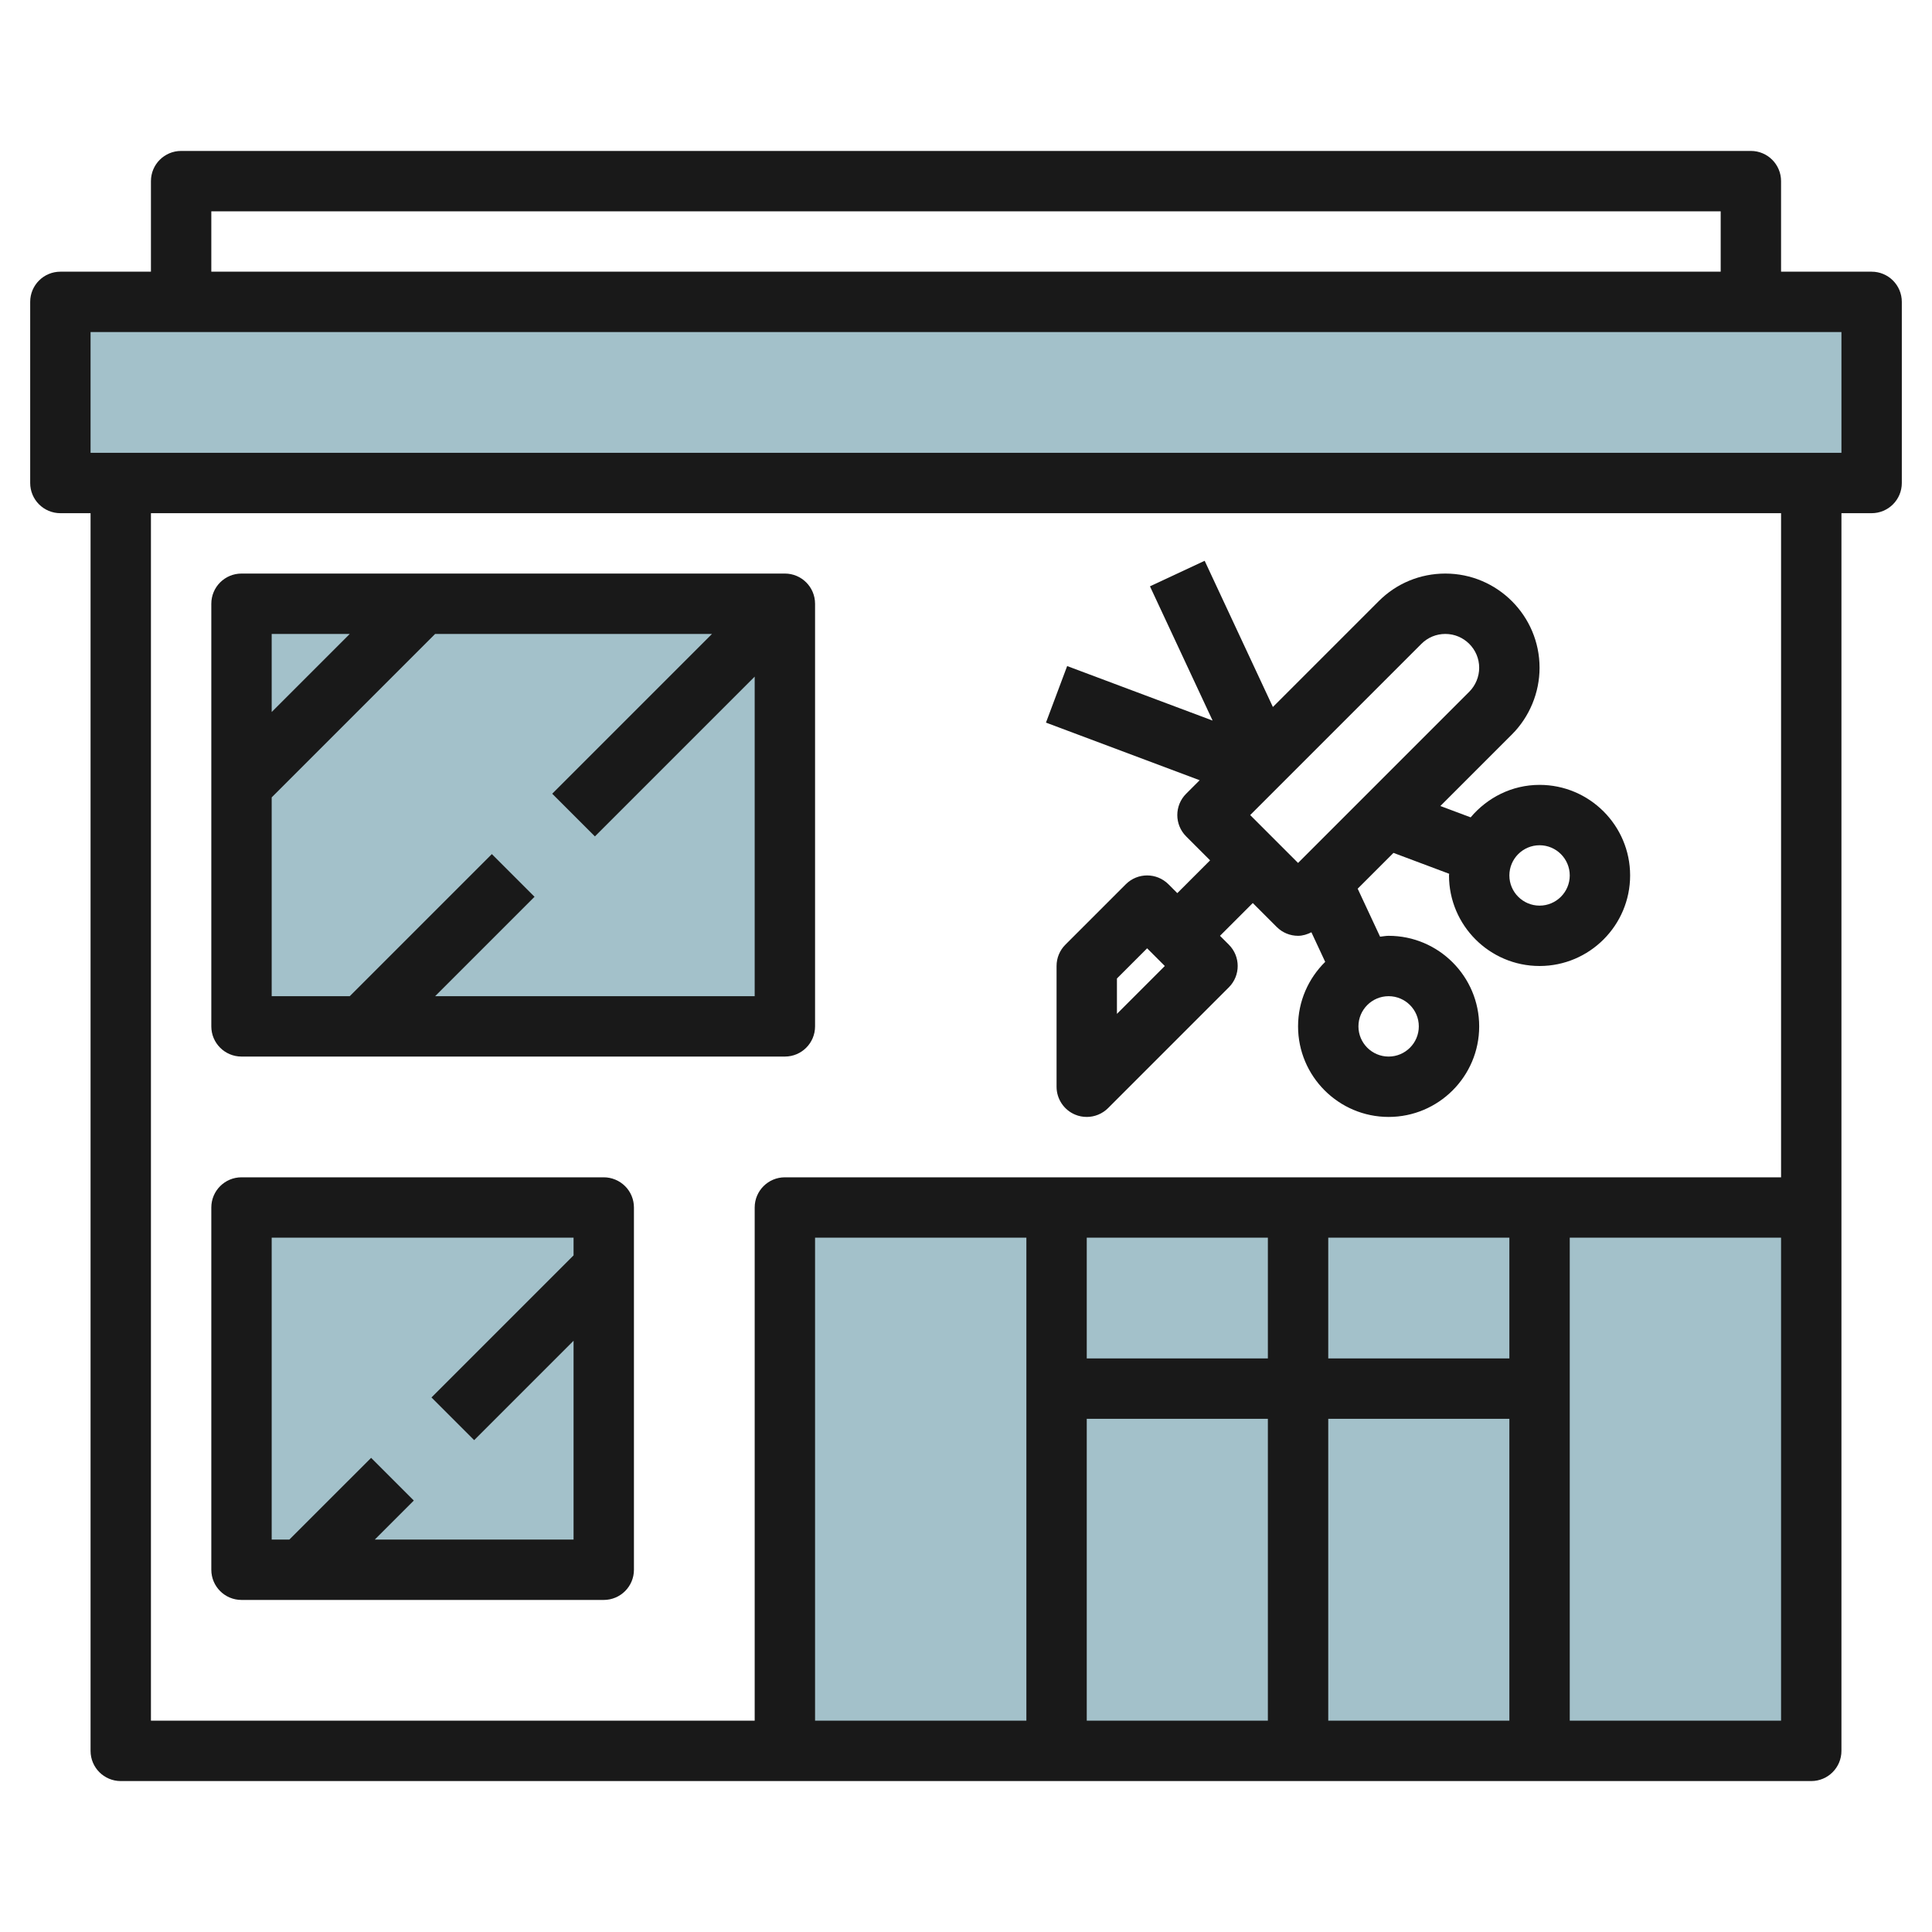
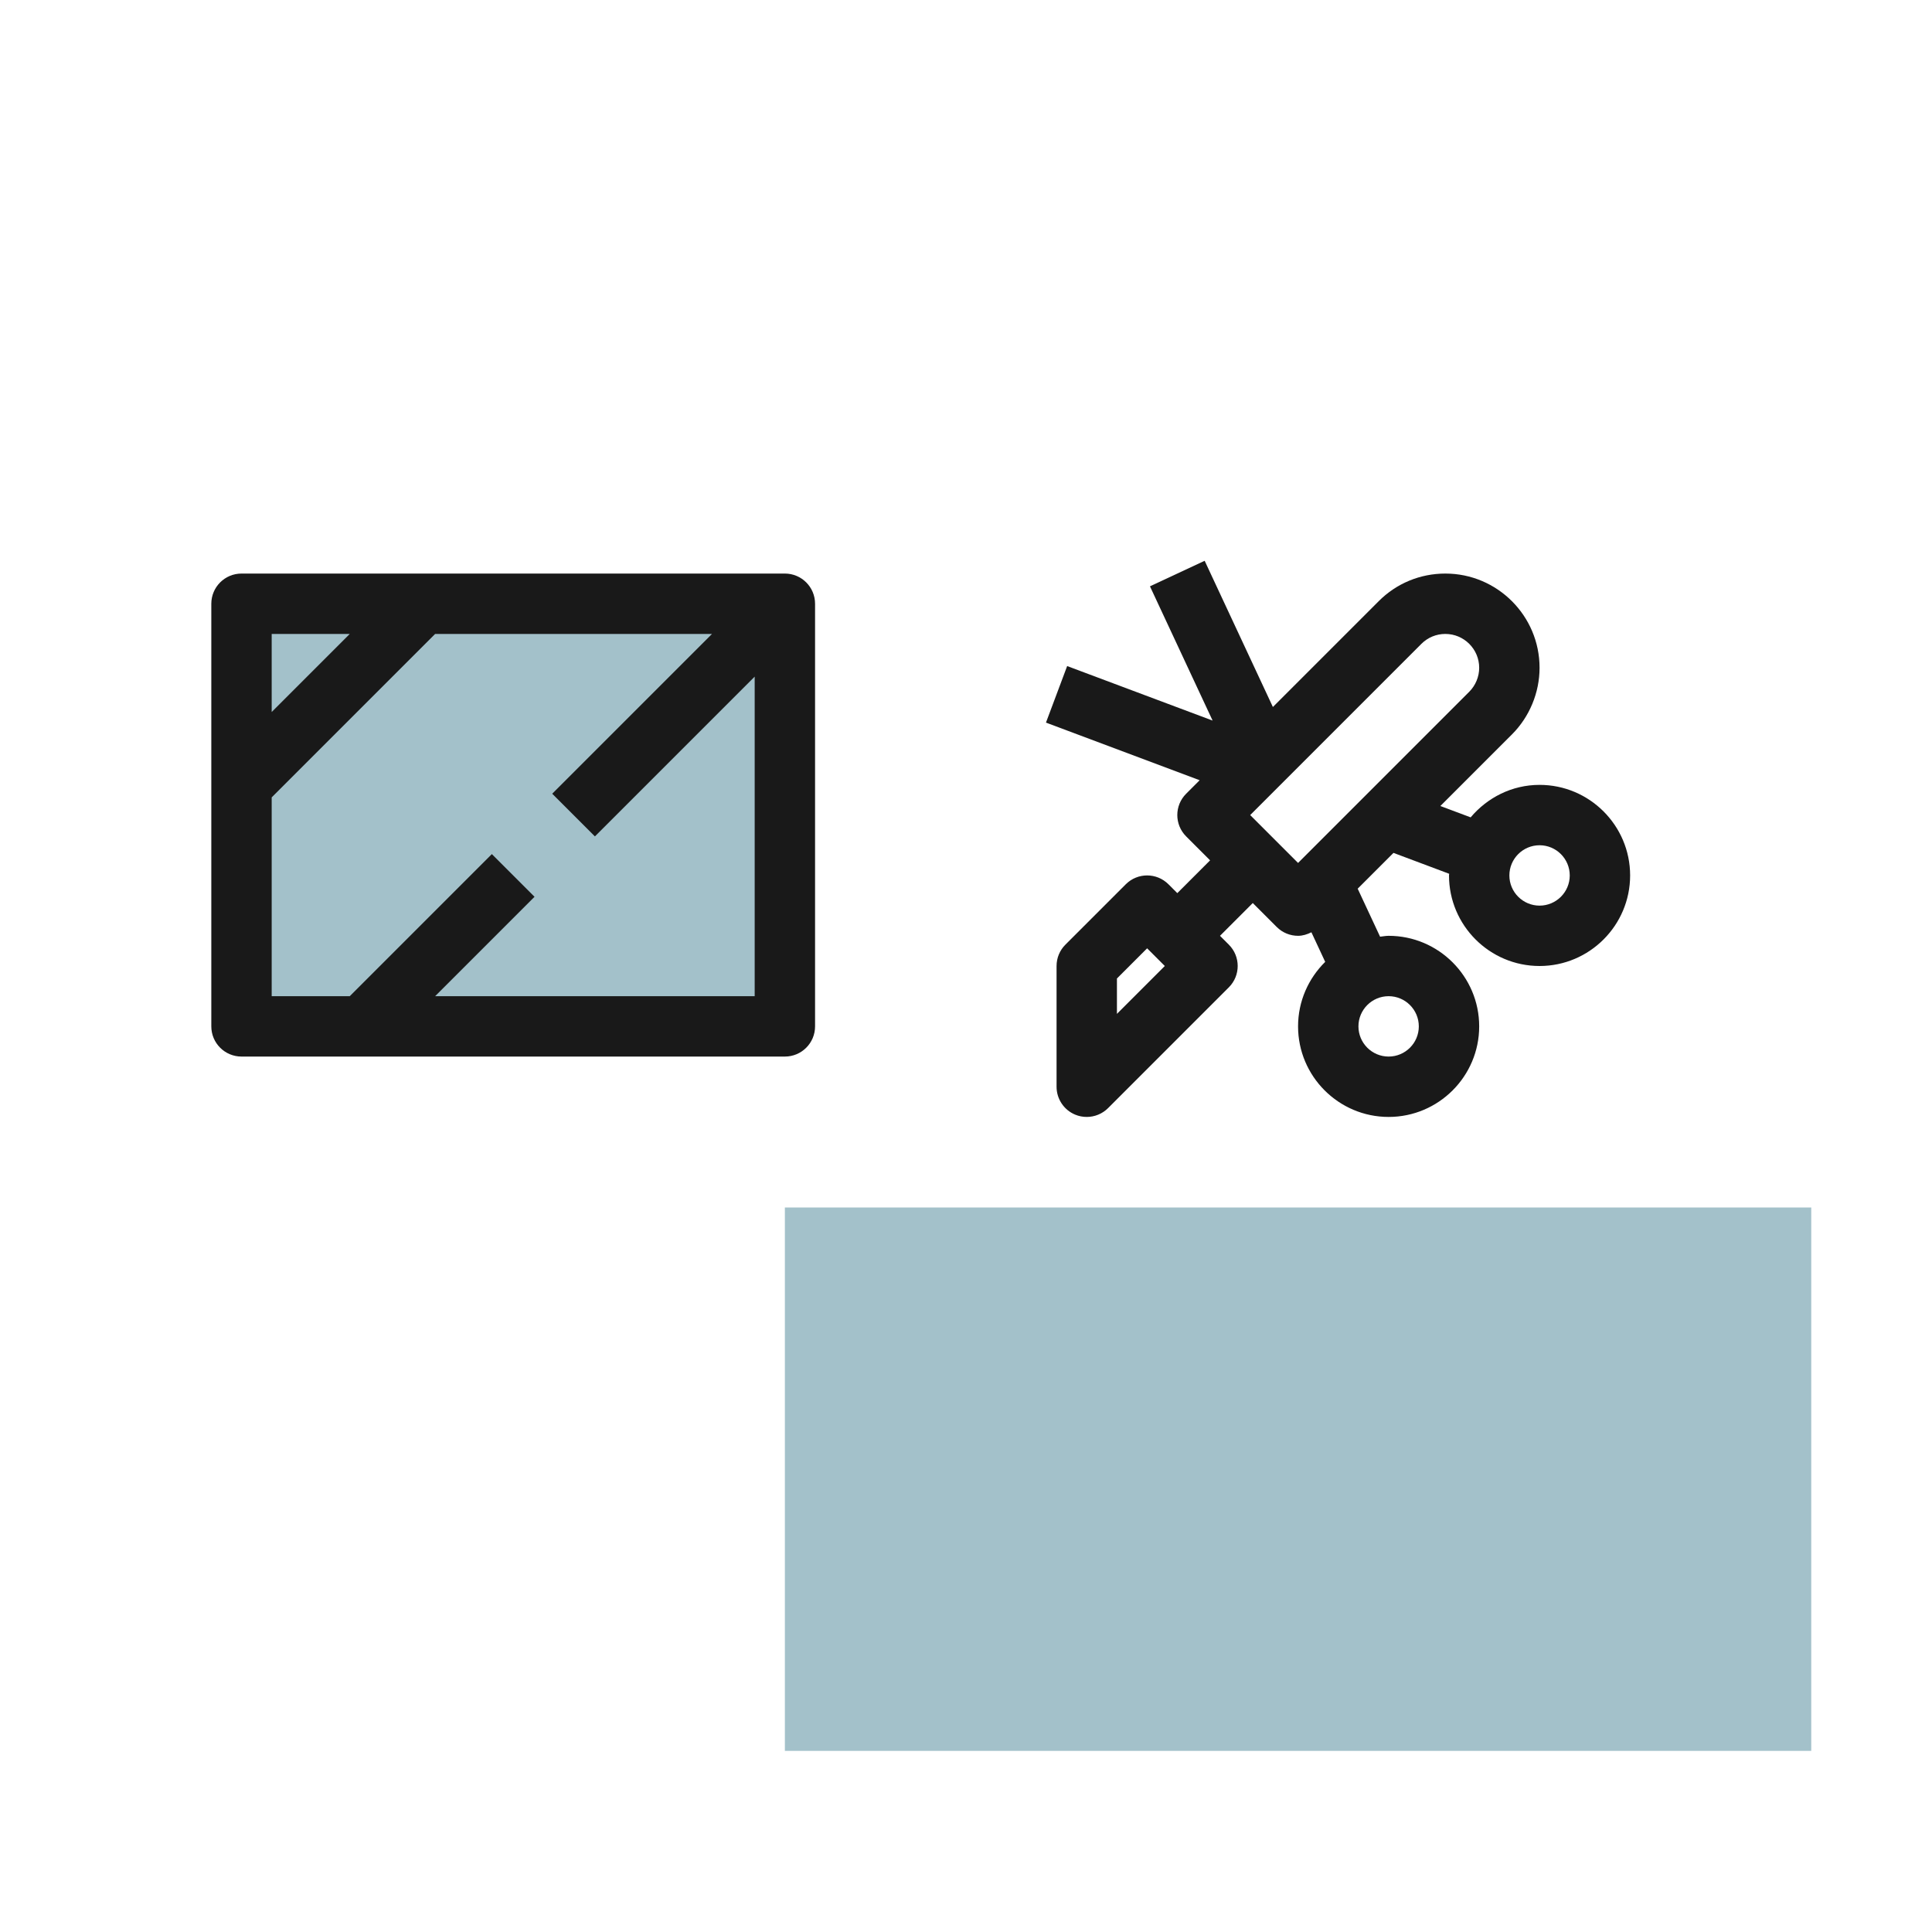
<svg xmlns="http://www.w3.org/2000/svg" id="Layer_3" enable-background="new 0 0 64 64" height="512" viewBox="0 0 64 64" width="512">
  <g>
    <g fill="#a3c1ca">
-       <path d="m2 10h60v6h-60z" />
      <path d="m26 58v-18h34v18" />
      <path d="m8 20h18v14h-18z" />
-       <path d="m8 40h12v12h-12z" />
    </g>
    <path d="m39.293 26.293c-.391.391-.391 1.023 0 1.414l.793.793-1.086 1.086-.293-.293c-.391-.391-1.023-.391-1.414 0l-2 2c-.188.187-.293.441-.293.707v4c0 .404.244.77.617.924.124.052.254.076.383.076.26 0 .516-.102.707-.293l4-4c.391-.391.391-1.023 0-1.414l-.293-.293 1.086-1.086.793.793c.195.195.451.293.707.293.153 0 .302-.047.442-.117l.457.98c-.553.545-.899 1.301-.899 2.137 0 1.654 1.346 3 3 3s3-1.346 3-3-1.346-3-3-3c-.097 0-.188.02-.283.029l-.742-1.59 1.186-1.186 1.845.692c-.001.019-.006.036-.006.055 0 1.654 1.346 3 3 3s3-1.346 3-3-1.346-3-3-3c-.919 0-1.732.424-2.283 1.076l-1.003-.376 2.372-2.372c.581-.581.914-1.385.914-2.207 0-1.721-1.4-3.121-3.121-3.121-.834 0-1.618.324-2.207.914l-3.506 3.506-2.26-4.843-1.812.846 2.075 4.447-4.818-1.806-.702 1.873 5.091 1.909zm-2.293 7.293v-1.172l1-1 .586.586zm10 .414c0 .552-.449 1-1 1s-1-.448-1-1 .449-1 1-1 1 .448 1 1zm4-6c.551 0 1 .448 1 1s-.449 1-1 1-1-.448-1-1 .449-1 1-1zm-3.914-6.672c.212-.212.493-.328.793-.328.618 0 1.121.503 1.121 1.121 0 .295-.12.584-.328.793l-5.672 5.672-1.586-1.586z" fill="#191919" />
-     <path d="m62 9h-3v-3c0-.553-.448-1-1-1h-52c-.552 0-1 .447-1 1v3h-3c-.552 0-1 .447-1 1v6c0 .553.448 1 1 1h1v41c0 .553.448 1 1 1h56c.552 0 1-.447 1-1v-41h1c.552 0 1-.447 1-1v-6c0-.553-.448-1-1-1zm-55-2h50v2h-50zm29 40h6v10h-6zm8 0h6v10h-6zm6-2h-6v-4h6zm-8 0h-6v-4h6zm-8 12h-7v-16h7zm18 0v-16h7v16zm7-18h-33c-.552 0-1 .447-1 1v17h-20v-40h54zm2-24h-58v-4h58z" fill="#191919" />
    <path d="m8 35h18c.552 0 1-.447 1-1v-14c0-.553-.448-1-1-1h-18c-.552 0-1 .447-1 1v14c0 .553.448 1 1 1zm6.414-2 3.293-3.293-1.414-1.414-4.707 4.707h-2.586v-6.586l5.414-5.414h9.172l-5.293 5.293 1.414 1.414 5.293-5.293v10.586zm-2.828-12-2.586 2.586v-2.586z" fill="#191919" />
-     <path d="m8 53h12c.552 0 1-.447 1-1v-12c0-.266-.105-.52-.293-.707s-.442-.293-.707-.293h-12c-.552 0-1 .447-1 1v12c0 .553.448 1 1 1zm1-12h10v.586l-4.707 4.707 1.414 1.414 3.293-3.293v6.586h-6.585l1.293-1.293-1.414-1.414-2.708 2.707h-.586z" fill="#191919" />
  </g>
</svg>